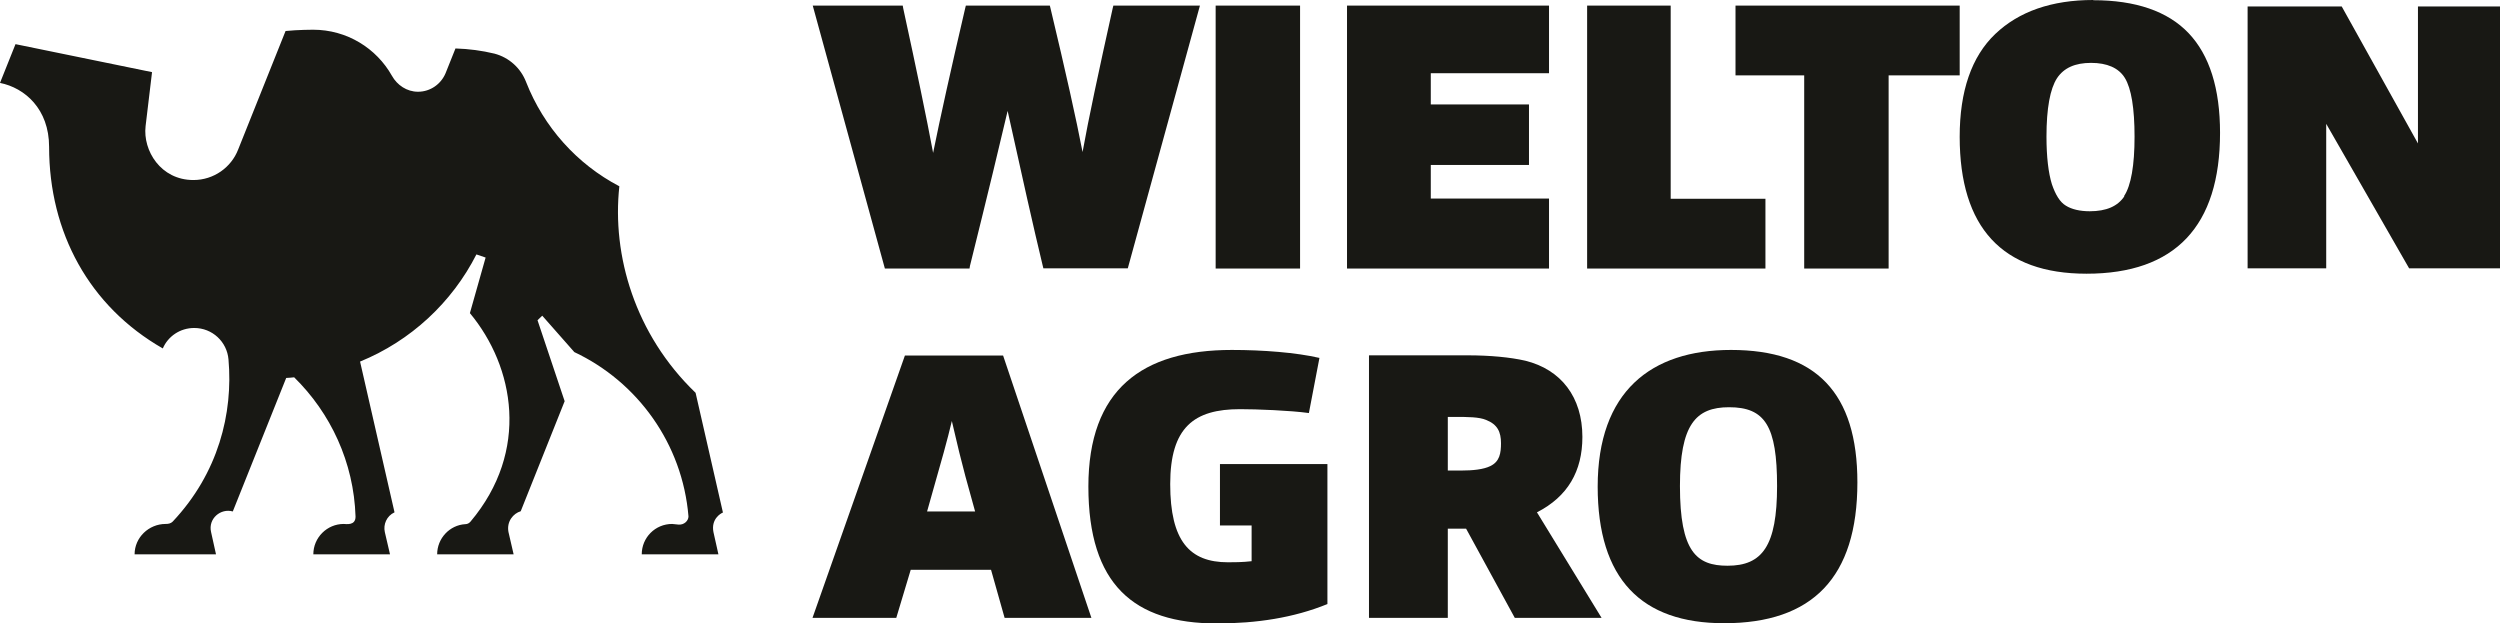
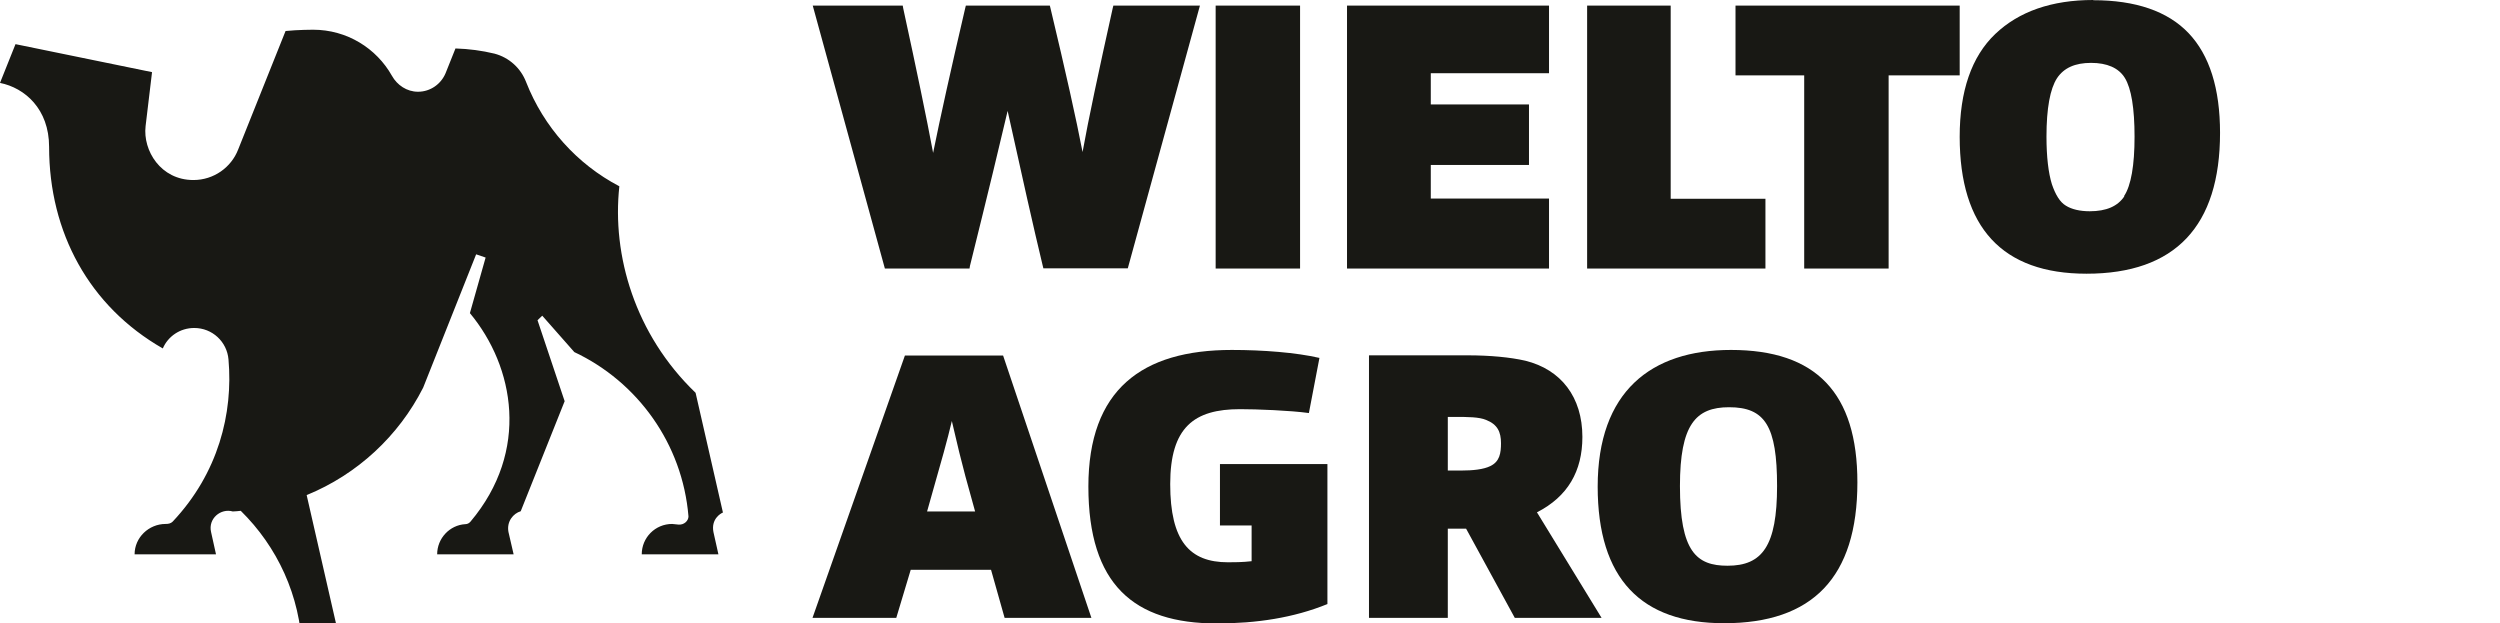
<svg xmlns="http://www.w3.org/2000/svg" id="b" width="116.09" height="28.95" viewBox="0 0 116.09 28.95">
  <g id="c">
    <path d="m51.67.38c-.65,2.93-1.13,5.17-1.4,6.68-.29-1.51-.79-3.75-1.49-6.68l-.03-.12h-3.9l-.03.12c-.66,2.83-1.16,5.08-1.49,6.72-.3-1.61-.77-3.87-1.39-6.72l-.02-.12h-4.18l3.35,12.21h3.93l.02-.12c.85-3.42,1.43-5.83,1.75-7.2.66,2.99,1.2,5.41,1.63,7.19l.03.12h3.92L55.72.26h-4.02l-.03.12Z" fill="#181814" />
    <rect x="56.45" y=".26" width="3.92" height="12.21" fill="#181814" />
    <polygon points="62.55 12.47 71.93 12.47 71.93 9.22 66.44 9.22 66.44 7.66 71 7.66 71 4.85 66.44 4.85 66.44 3.4 71.93 3.4 71.93 .26 62.55 .26 62.55 12.47" fill="#181814" />
    <polygon points="77.58 .26 73.7 .26 73.7 12.47 81.98 12.47 81.98 9.23 77.58 9.23 77.58 .26" fill="#181814" />
    <polygon points="80.59 3.5 83.78 3.5 83.78 12.47 87.7 12.47 87.7 3.5 91 3.5 91 .26 80.59 .26 80.59 3.5" fill="#181814" />
    <path d="m97.2,0c-1.92,0-3.45.53-4.55,1.58-1.1,1.05-1.65,2.65-1.65,4.77,0,4.22,1.98,6.36,5.89,6.36,4.11,0,6.2-2.2,6.2-6.54,0-2.06-.49-3.61-1.46-4.63-.97-1.02-2.46-1.53-4.43-1.53m1.45,9.1c-.31.47-.84.7-1.61.7-.46,0-.84-.09-1.11-.26-.27-.16-.48-.5-.65-1-.16-.52-.25-1.26-.25-2.21,0-1.31.17-2.22.49-2.71.32-.48.84-.71,1.58-.71s1.28.23,1.57.7c.3.49.45,1.41.45,2.73s-.16,2.27-.49,2.76" fill="#181814" />
-     <polygon points="112.28 .3 112.28 6.66 108.74 .3 104.37 .3 104.37 12.46 108.02 12.46 108.02 5.75 111.87 12.46 116.09 12.46 116.09 .3 112.28 .3" fill="#181814" />
    <path d="m44.2,19.55c.23.94.33,1.55,1.08,4.2h-2.23c.76-2.67.92-3.24,1.15-4.2m-2.18-3.04l-4.29,12.18h3.89l.67-2.23h3.73l.63,2.23h4.03l-4.1-12.18h-4.56Z" fill="#181814" />
    <path d="m50.54,22.59c0,4.55,2.11,6.36,5.96,6.36,1.84,0,3.57-.26,5.14-.9v-6.5h-4.99v2.85h1.47v1.66c-.42.05-.85.05-1.1.05-1.78,0-2.68-.99-2.68-3.63s1.11-3.48,3.24-3.48c.78,0,2.33.06,3.2.18l.49-2.56c-1.08-.25-2.62-.37-4.07-.37-4.17,0-6.66,1.84-6.66,6.35" fill="#181814" />
    <path d="m67.23,19.36h.35c.56,0,1.1,0,1.43.14.53.21.69.56.69,1.08,0,.46-.06.85-.49,1.06-.32.16-.82.21-1.36.21h-.62v-2.49Zm-3.66-2.85v12.18h3.66v-4.14h.85l2.26,4.14h4.03l-3-4.9c1.43-.73,2.11-1.91,2.11-3.5,0-1.85-.99-3.13-2.65-3.54-.7-.16-1.63-.25-2.69-.25h-4.56Z" fill="#181814" />
    <path d="m78.01,22.57c0-2.85.73-3.66,2.28-3.66,1.67,0,2.23.87,2.23,3.66s-.69,3.7-2.3,3.7c-1.44,0-2.21-.65-2.21-3.7m-3.82.02c0,4.3,2.03,6.35,5.87,6.35,4.1,0,6.19-2.12,6.19-6.54,0-4.15-1.91-6.15-5.87-6.15-3.71,0-6.19,1.93-6.19,6.35" fill="#181814" />
-     <path d="m22.11,11.81l.44.15-.73,2.58c2.07,2.49,2.79,6.4.03,9.68-.06.07-.14.12-.24.12-.73.04-1.31.66-1.31,1.4h3.55l-.24-1.04c-.09-.49.23-.86.57-.96l2.04-5.11-1.26-3.76.22-.21,1.49,1.69c2.93,1.38,5.02,4.25,5.3,7.63,0,.2-.2.4-.46.38-.08,0-.22-.03-.3-.03-.78,0-1.41.63-1.41,1.41h3.56l-.23-1.03c-.12-.6.33-.87.44-.91l-1.27-5.56c-2.82-2.71-3.89-6.39-3.54-9.59-1.97-1.03-3.51-2.75-4.33-4.84-.25-.65-.79-1.14-1.47-1.32-.58-.14-1.18-.22-1.81-.24l-.46,1.15c-.21.5-.7.86-1.28.86-.52,0-.97-.31-1.21-.74-.72-1.28-2.09-2.14-3.66-2.14,0,0-.7,0-1.28.06l-2.2,5.5c-.32.83-1.13,1.42-2.08,1.42-1.52,0-2.35-1.37-2.22-2.5l.3-2.51L.72,2.05l-.72,1.8c1.15.23,2.28,1.21,2.28,2.97,0,3.98,1.87,7.41,5.28,9.36.24-.56.8-.95,1.46-.95.84,0,1.52.64,1.59,1.46.22,2.5-.47,5.28-2.59,7.53-.09.09-.2.11-.33.11-.78,0-1.44.63-1.44,1.41h3.78l-.23-1.04c-.14-.62.45-1.11,1.01-.95l2.48-6.2c.12,0,.25-.02.37-.03,1.69,1.66,2.77,3.94,2.85,6.47,0,.43-.44.34-.55.34-.77,0-1.41.63-1.41,1.41h3.56l-.24-1.03c-.08-.35.08-.75.45-.92l-1.6-7c2.35-.96,4.27-2.74,5.41-4.99" fill="#181814" />
+     <path d="m22.11,11.81l.44.15-.73,2.58c2.07,2.49,2.79,6.4.03,9.68-.06.07-.14.12-.24.12-.73.04-1.31.66-1.31,1.4h3.55l-.24-1.04c-.09-.49.23-.86.57-.96l2.04-5.11-1.26-3.76.22-.21,1.49,1.69c2.93,1.38,5.02,4.25,5.3,7.63,0,.2-.2.4-.46.38-.08,0-.22-.03-.3-.03-.78,0-1.41.63-1.41,1.41h3.56l-.23-1.03c-.12-.6.33-.87.44-.91l-1.27-5.56c-2.82-2.71-3.89-6.39-3.54-9.59-1.97-1.03-3.51-2.75-4.33-4.84-.25-.65-.79-1.14-1.47-1.32-.58-.14-1.18-.22-1.81-.24l-.46,1.15c-.21.5-.7.86-1.28.86-.52,0-.97-.31-1.21-.74-.72-1.28-2.09-2.14-3.66-2.14,0,0-.7,0-1.28.06l-2.2,5.5c-.32.83-1.13,1.42-2.08,1.42-1.52,0-2.35-1.37-2.22-2.5l.3-2.51L.72,2.05l-.72,1.8c1.15.23,2.28,1.21,2.28,2.97,0,3.98,1.87,7.41,5.28,9.36.24-.56.8-.95,1.46-.95.84,0,1.52.64,1.59,1.46.22,2.5-.47,5.28-2.59,7.53-.09.09-.2.11-.33.11-.78,0-1.44.63-1.44,1.41h3.78l-.23-1.04c-.14-.62.45-1.11,1.01-.95c.12,0,.25-.02.37-.03,1.69,1.66,2.77,3.94,2.85,6.47,0,.43-.44.34-.55.34-.77,0-1.41.63-1.41,1.41h3.56l-.24-1.03c-.08-.35.08-.75.45-.92l-1.6-7c2.35-.96,4.27-2.74,5.41-4.99" fill="#181814" />
  </g>
</svg>